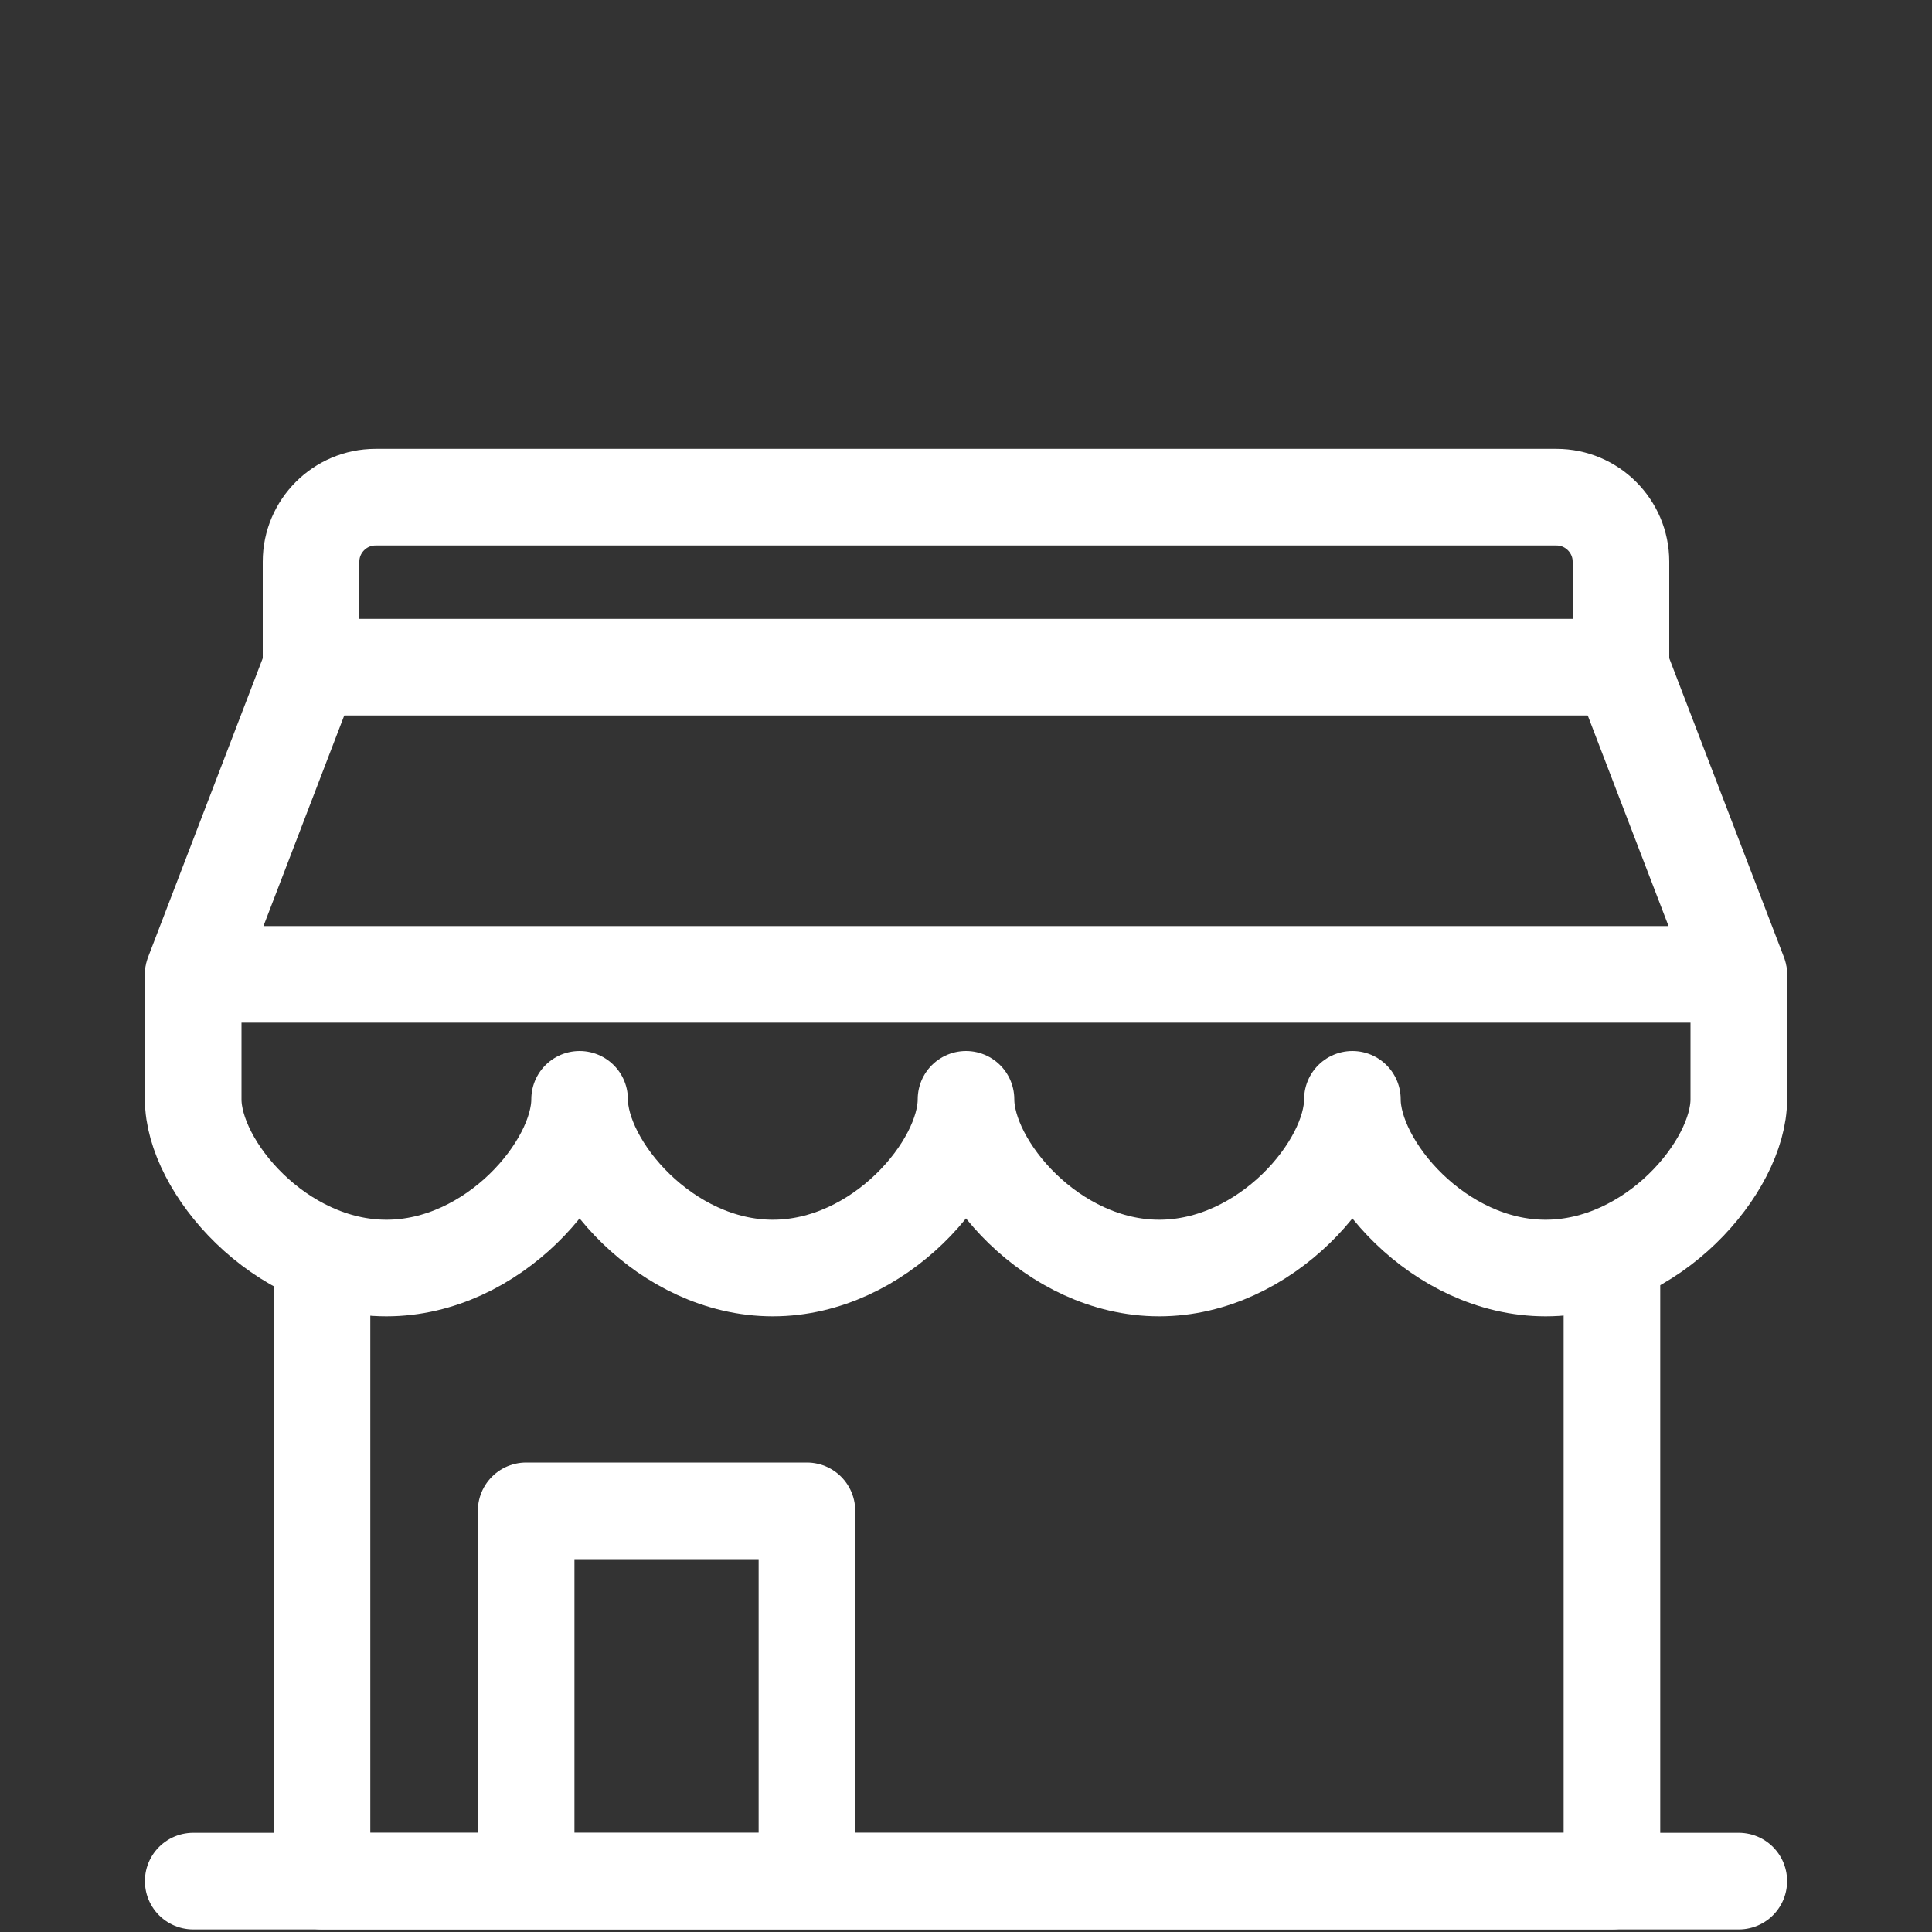
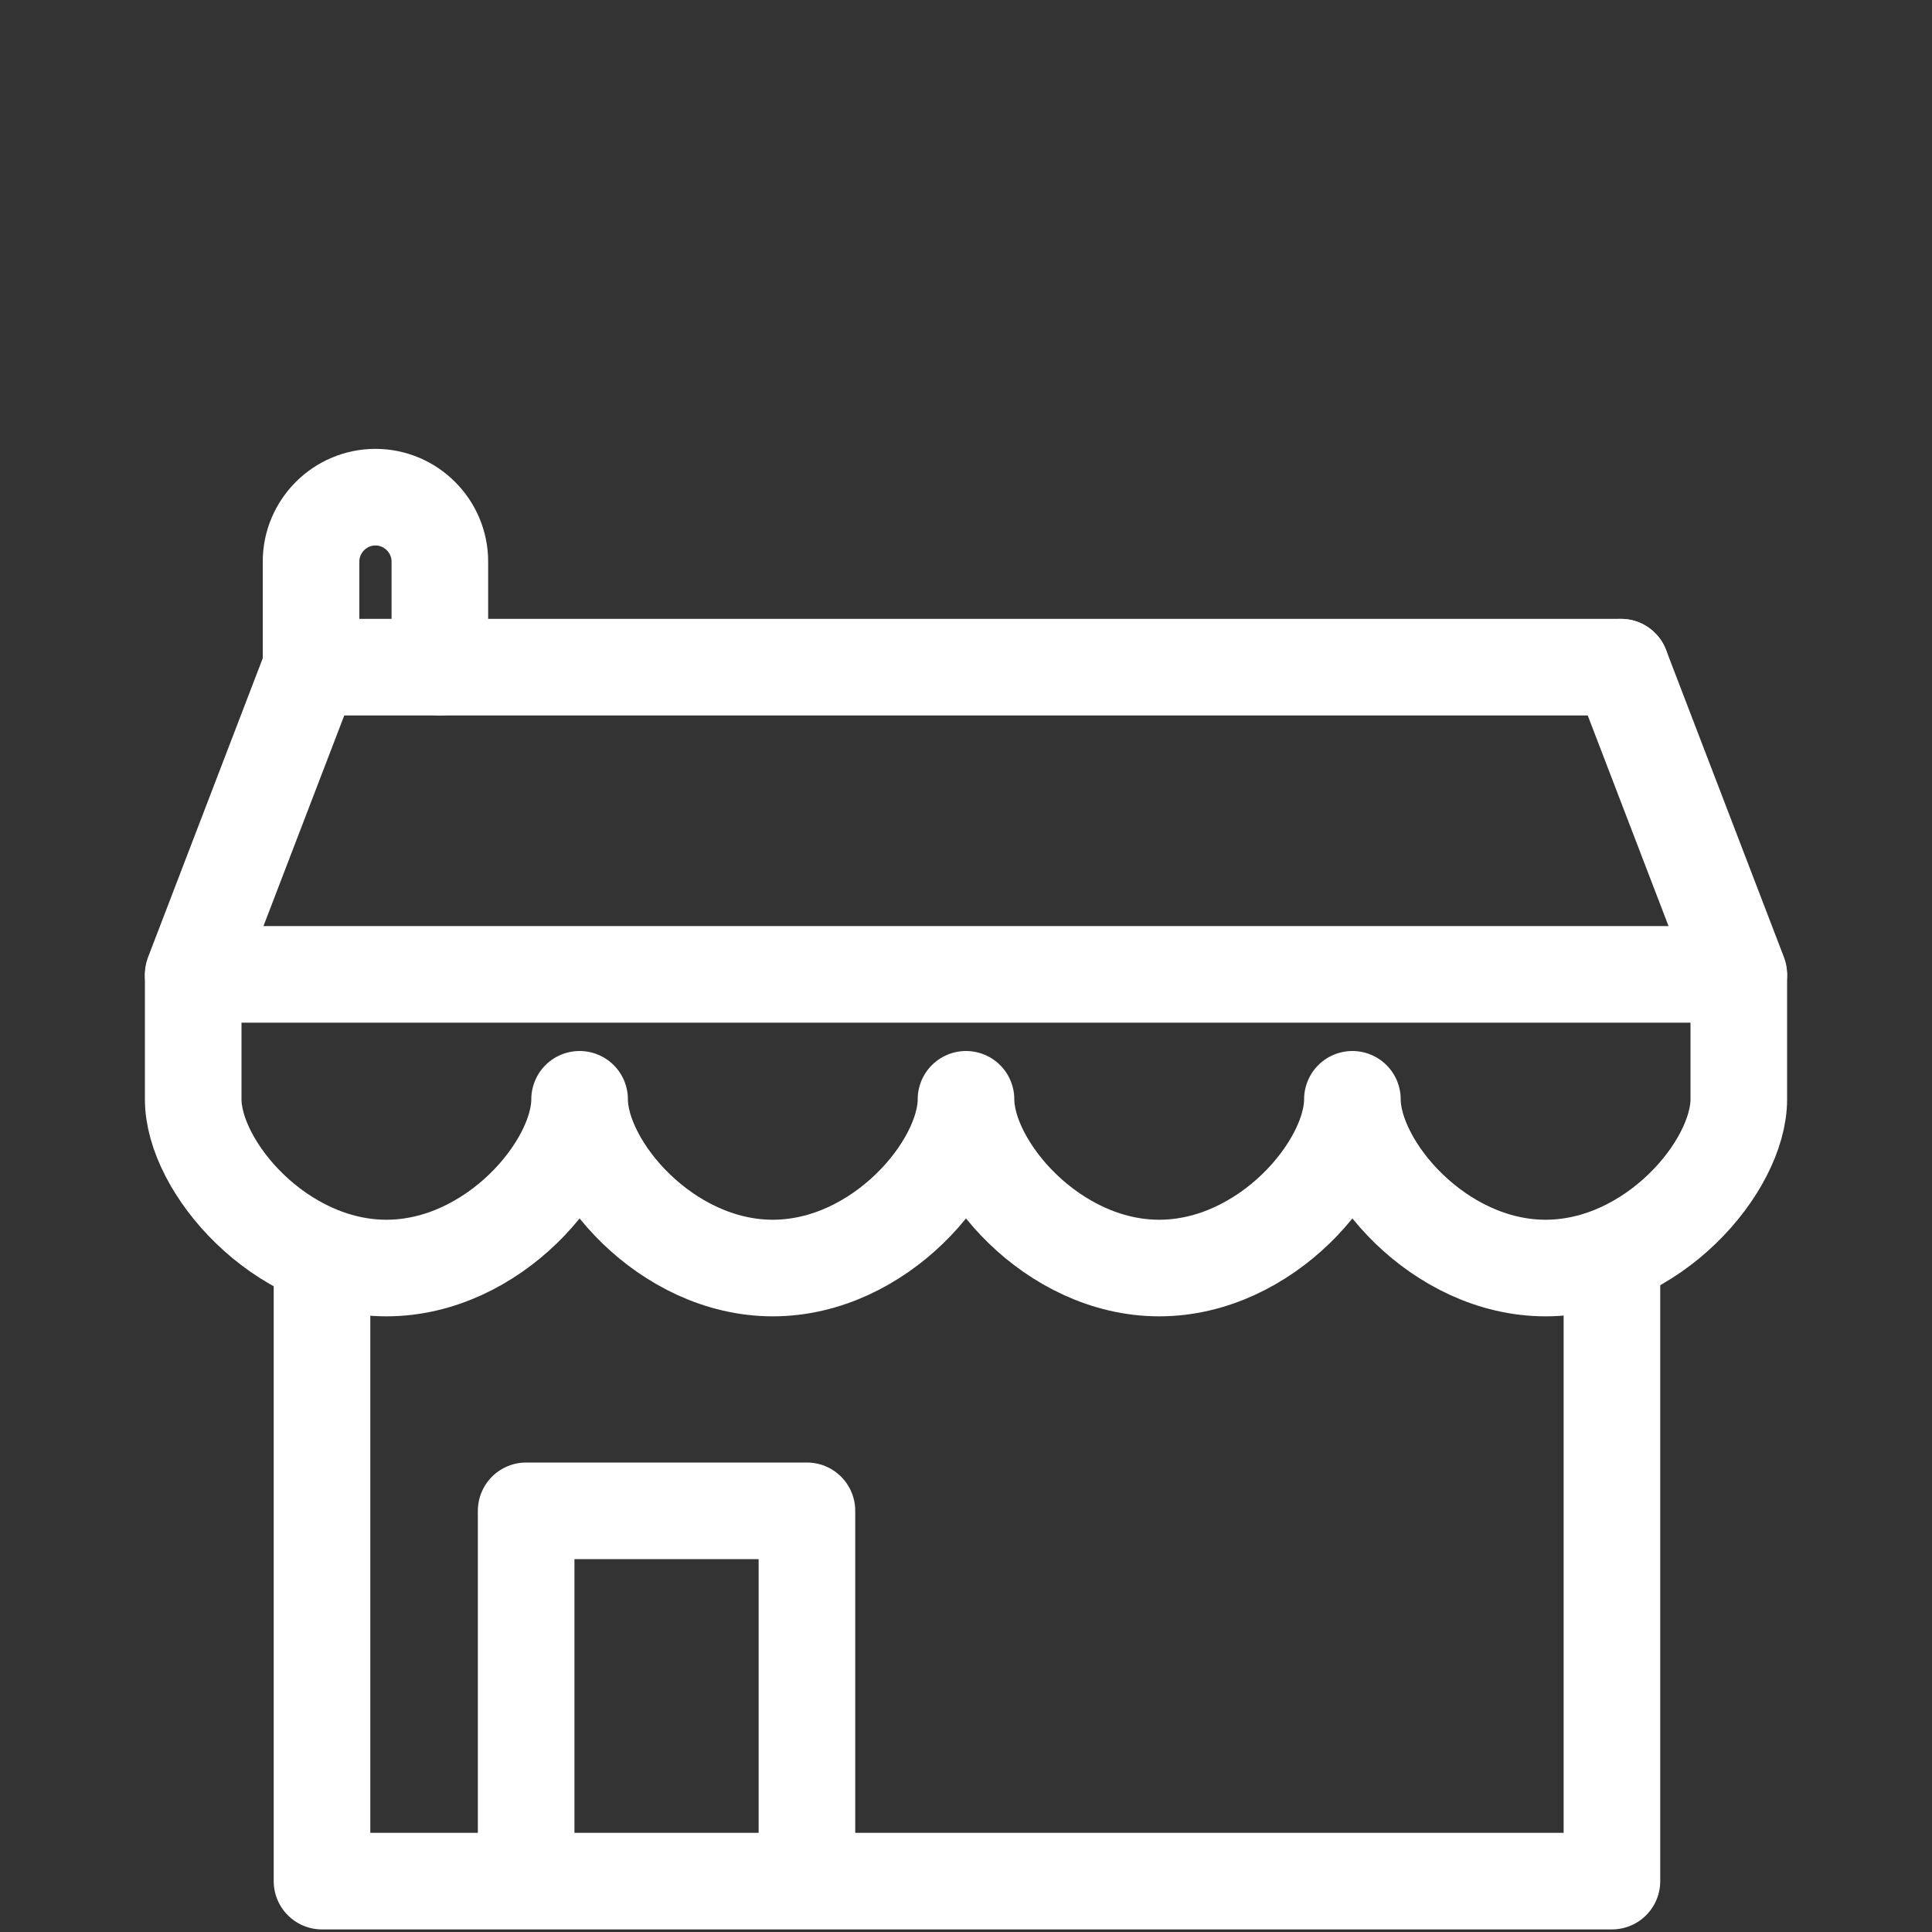
<svg xmlns="http://www.w3.org/2000/svg" id="Ebene_1" viewBox="0 0 30 30">
  <rect x="0" y="0" width="30" height="30" fill="#333333" stroke="none" />
  <defs>
    <style>.cls-1{fill:none;stroke:#fff;stroke-linecap:round;stroke-linejoin:round;stroke-width:1.5px;}</style>
  </defs>
  <g>
    <polyline class="cls-1" points="25.03 19.69 25.03 29.21 5 29.21 5 19.69" />
    <polyline class="cls-1" points="8.17 28.99 8.17 23.46 12.53 23.46 12.53 28.99" />
    <path class="cls-1" d="M9,17.07c0,1.04-1.34,2.62-3,2.62h0c-1.66,0-3-1.58-3-2.62v-1.91m6,1.91c0,1.04,1.34,2.62,3,2.62h0c1.66,0,3-1.58,3-2.62m0,0c0,1.04,1.34,2.62,3,2.62h0c1.66,0,3-1.58,3-2.62m0,0c0,1.04,1.34,2.62,3,2.62h0c1.66,0,3-1.58,3-2.62v-1.91" />
    <polyline class="cls-1" points="25.17 10.36 27 15.13 3 15.13 4.83 10.36" />
-     <path class="cls-1" d="M4.83,10.36v-1.64c0-.55,.45-1,1-1H24.17c.55,0,1,.45,1,1v1.64" />
+     <path class="cls-1" d="M4.83,10.36v-1.64c0-.55,.45-1,1-1c.55,0,1,.45,1,1v1.64" />
    <line class="cls-1" x1="4.83" y1="10.36" x2="25.17" y2="10.36" />
  </g>
-   <line class="cls-1" x1="3" y1="29.21" x2="27" y2="29.21" />
</svg>